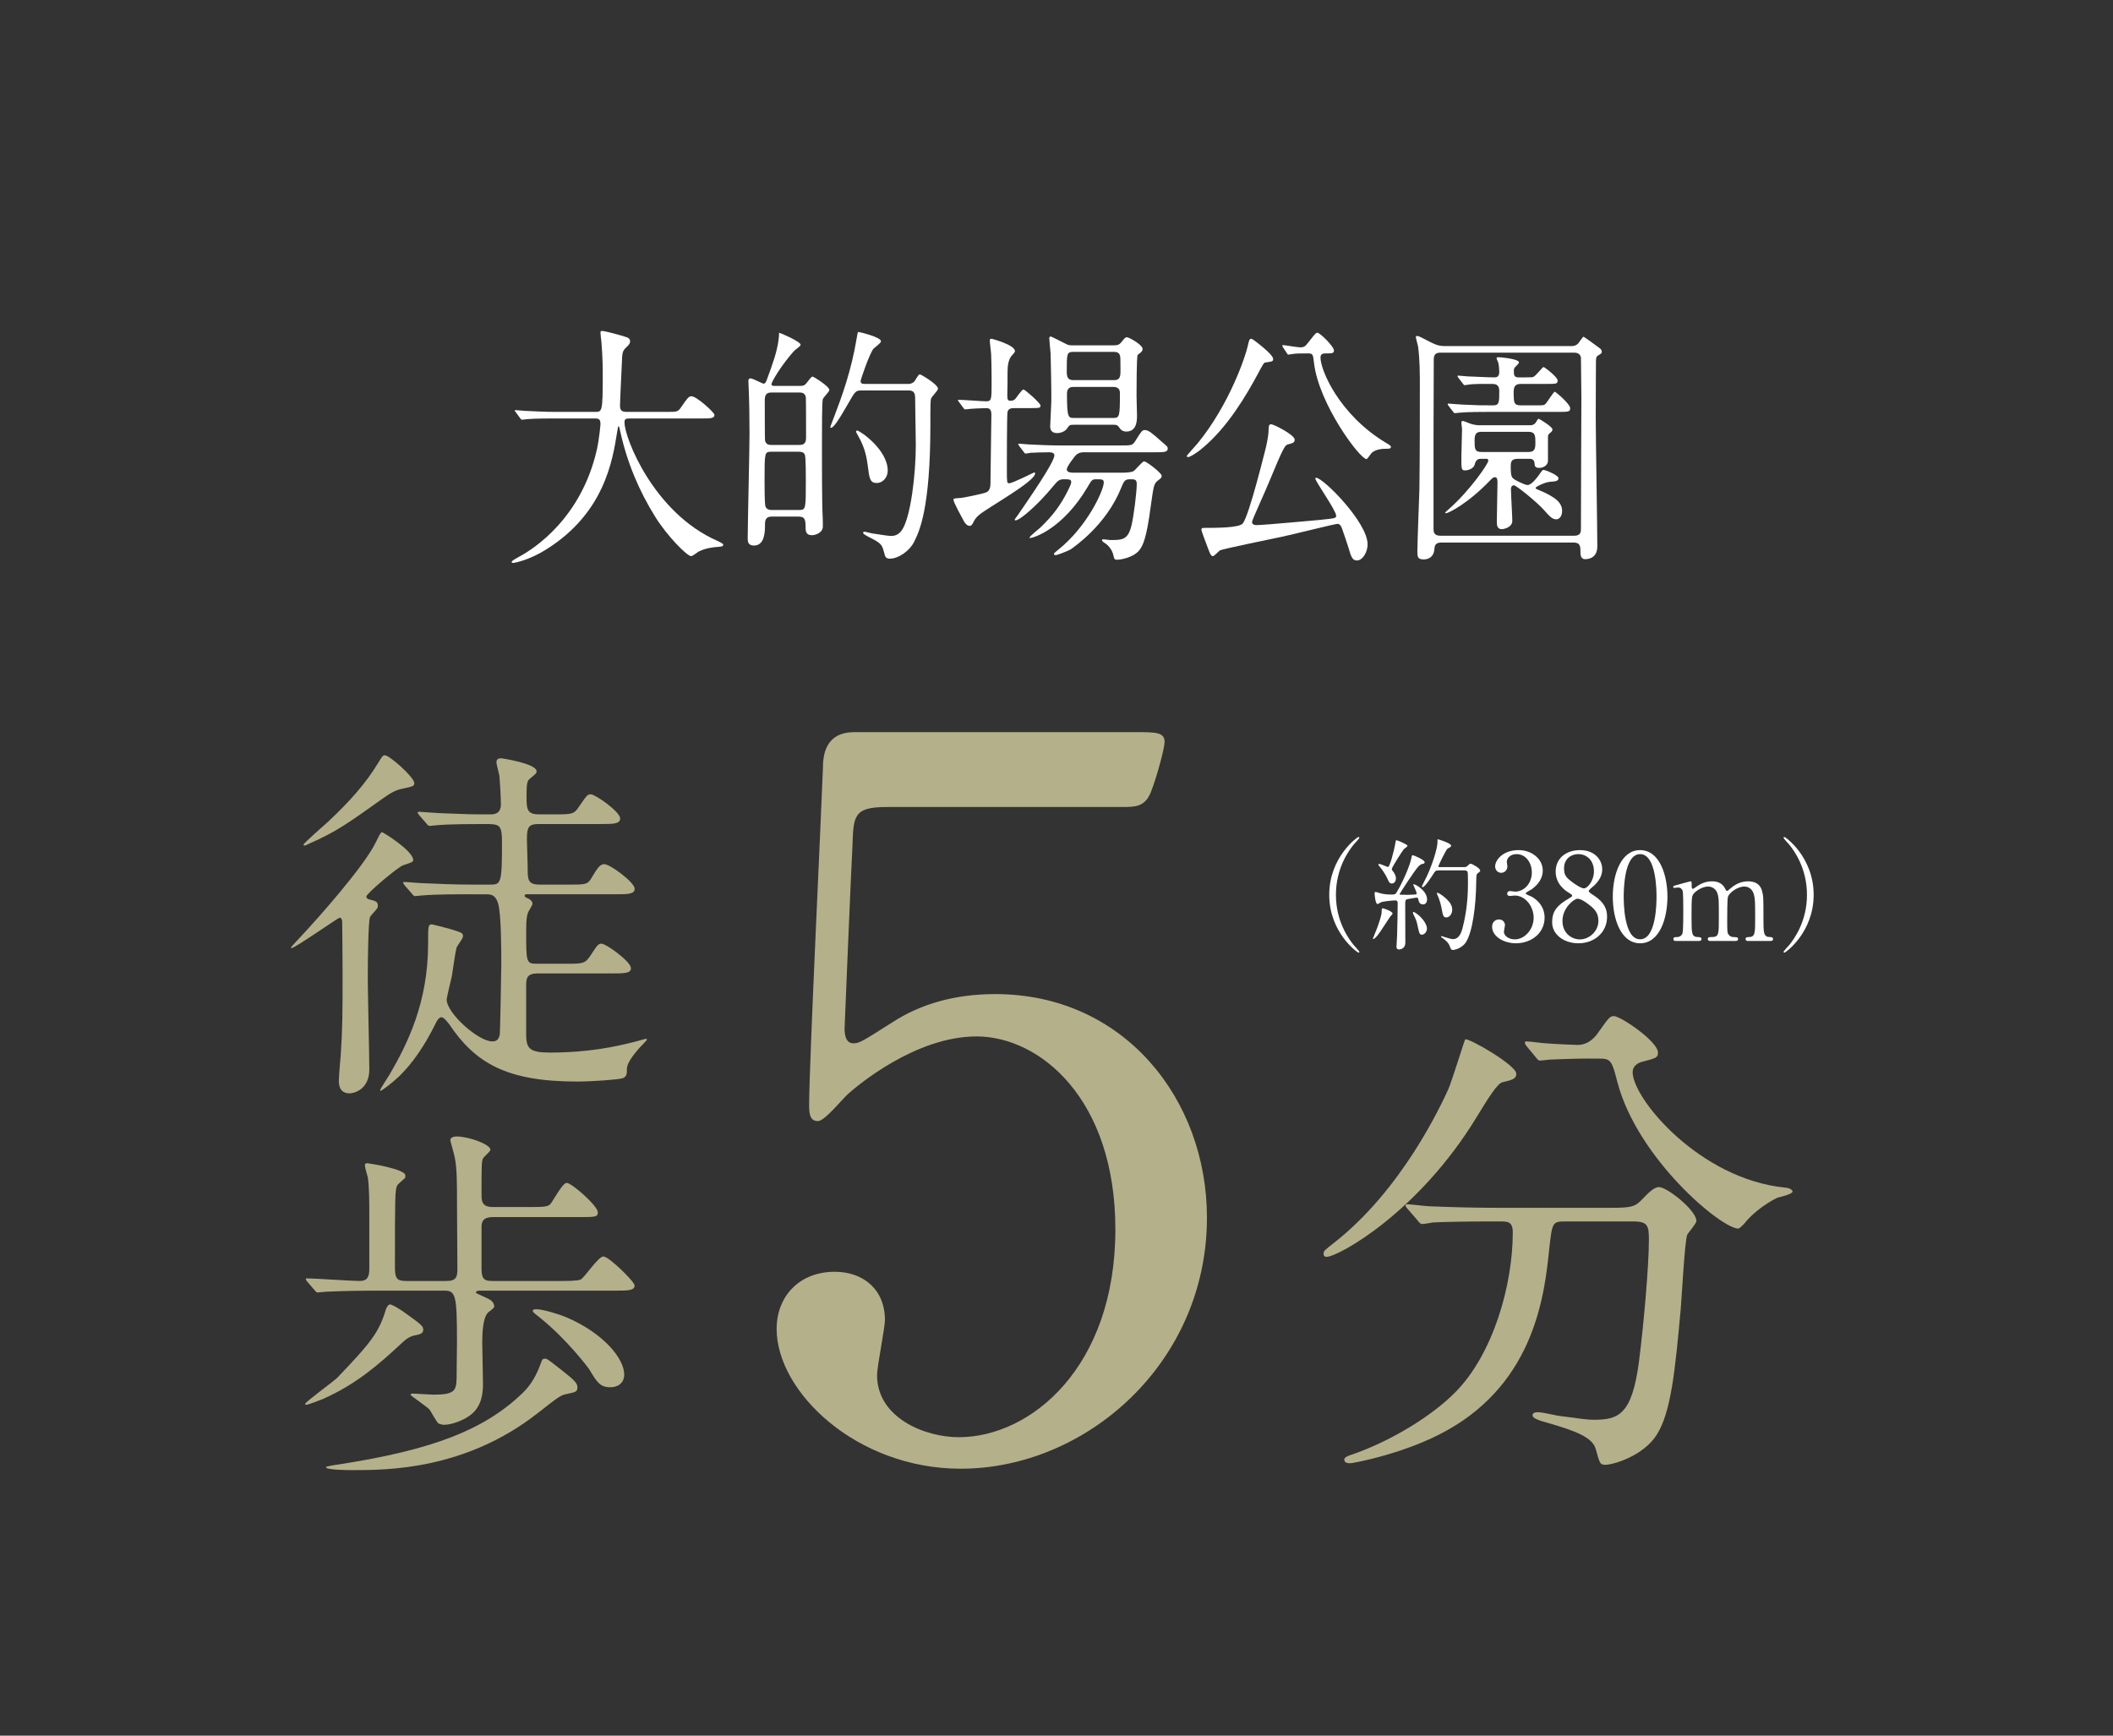
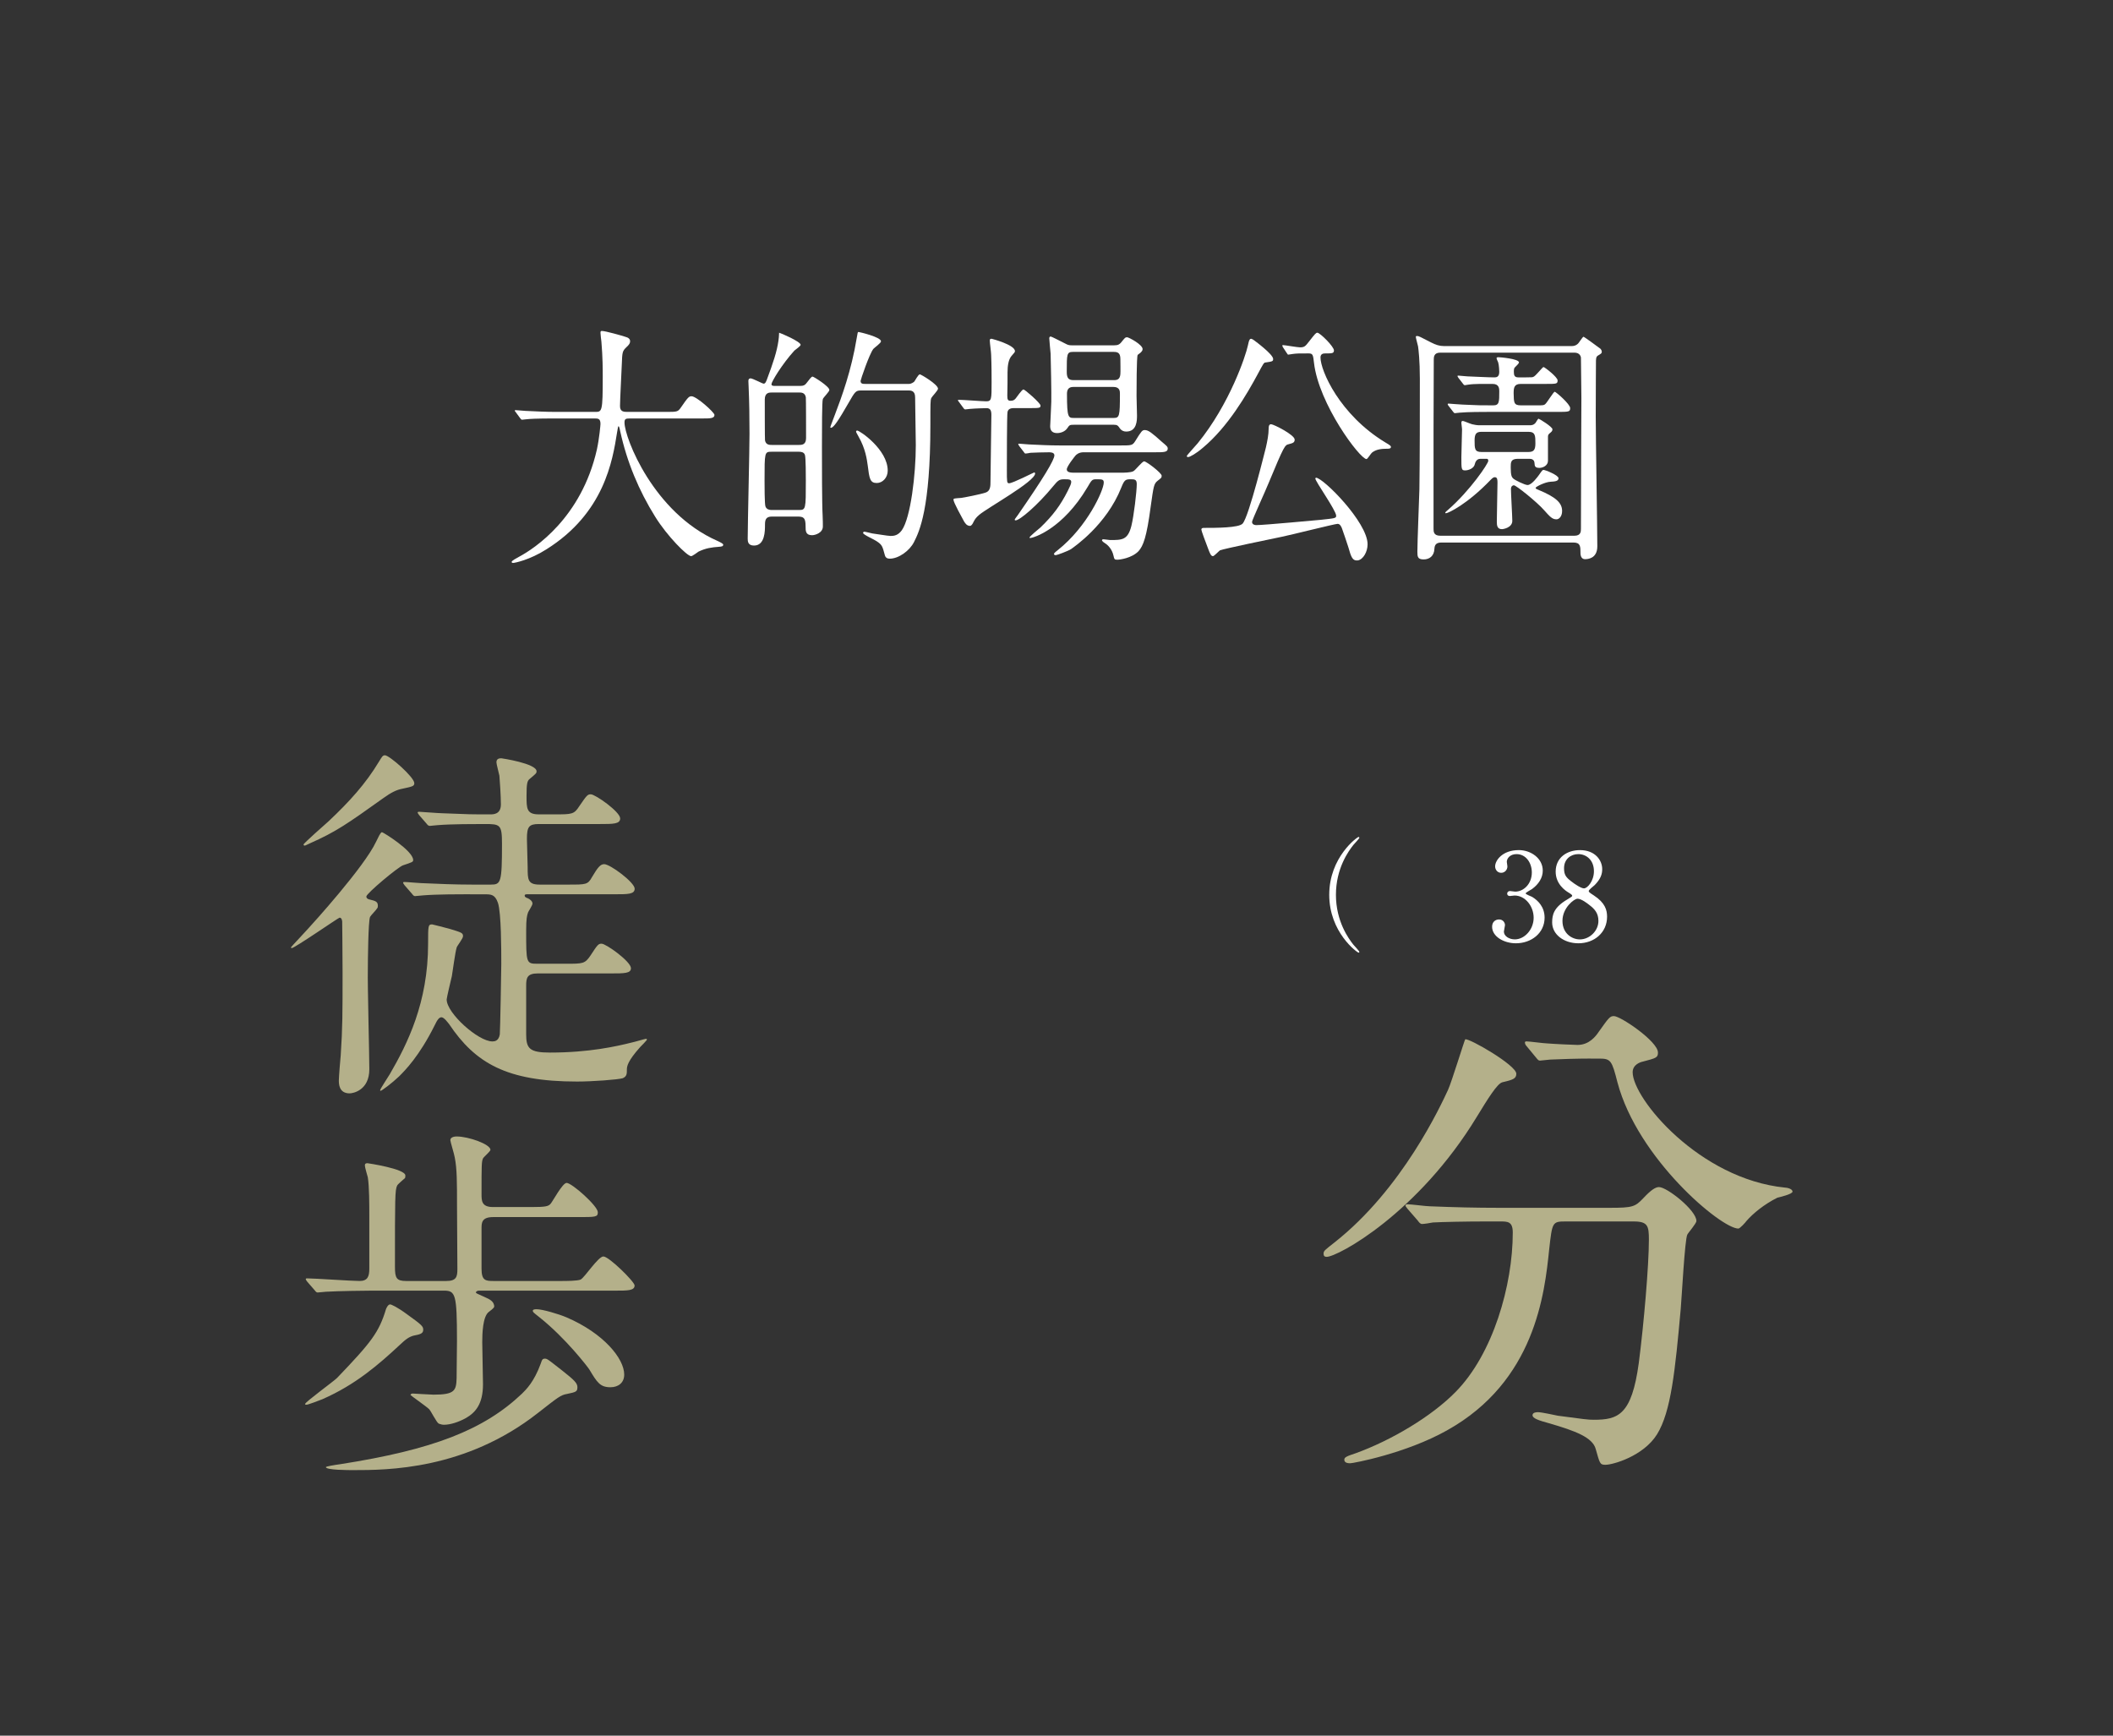
<svg xmlns="http://www.w3.org/2000/svg" id="_レイヤー_2" viewBox="0 0 168 138">
  <rect x="0" y="0" width="168" height="138" fill="#333333" stroke="none" />
  <defs>
    <style>.cls-1{fill:none;}.cls-2{fill:#b4b08a;}.cls-3{fill:#fff;}.cls-4{clip-path:url(#clippath);}</style>
    <clipPath id="clippath">
      <rect class="cls-1" width="168" height="138" />
    </clipPath>
  </defs>
  <g id="_レイヤー_6">
    <g class="cls-4">
      <path class="cls-3" d="M44.142,33.271c-1.57,0-2.069.04-2.248.06-.071,0-.321.04-.375.04-.071,0-.107-.04-.16-.12l-.339-.461c-.071-.1-.089-.1-.089-.14s.036-.04.071-.04c.125,0,.678.06.785.06.874.04,1.605.08,2.444.08h3.086c.553,0,.606,0,.606-2.827,0-.481,0-1.544-.107-2.767-.018-.12-.071-.582-.071-.682s0-.16.107-.16c.285,0,1.623.381,1.855.461.232.06.392.16.392.361,0,.16-.089.281-.285.461-.339.321-.339.421-.375,1.364-.018.521-.143,2.847-.143,3.328,0,.461.321.461.607.461h3.086c.821,0,.91,0,1.142-.341.571-.822.642-.902.856-.902.393,0,1.82,1.283,1.82,1.484,0,.281-.357.281-.946.281h-5.69c-.393,0-.517,0-.517.321,0,1.223,2.319,7.178,7.367,9.403q.481.221.481.301c0,.14-.089.16-.357.18-.553.04-1.017.1-1.605.381-.089.06-.481.361-.589.361-.321,0-1.908-1.604-2.854-3.128-1.302-2.085-2.248-4.351-2.783-6.797-.018-.12-.089-.401-.125-.401-.053,0-.053.06-.125.481-.357,2.246-1.017,6.416-5.619,9.303-1.32.842-2.515,1.083-2.658,1.083-.036,0-.107-.02-.107-.08,0-.1.393-.301.571-.401,1.249-.662,4.977-3.108,6.208-8.541.196-.902.285-1.965.285-2.025,0-.441-.196-.441-.482-.441h-3.122Z" />
      <path class="cls-3" d="M61.376,41.071c-.5,0-.553.281-.553.662,0,.481,0,1.644-.874,1.644-.5,0-.5-.361-.5-.562,0-1.183.143-6.997.143-8.321,0-1.403-.018-2.526-.071-3.749,0-.06-.018-.361-.018-.441,0-.06,0-.22.178-.22.16,0,.945.421,1.034.421.143,0,.196-.18.25-.301.517-1.384.803-2.246.927-3.108.018-.08.054-.461.054-.642.107.02,1.712.702,1.712.962,0,.1-.41.381-.5.461-.999,1.103-1.82,2.486-1.82,2.667,0,.14.161.14.268.14h2.033c.268,0,.375-.08.482-.221.232-.301.393-.521.482-.521s1.338.782,1.338,1.063c0,.14-.464.581-.517.722-.072.16-.072,2.386-.072,3.81,0,1.363,0,4.551.054,5.454.018.24.018.842.018.842.018.541-.624.722-.856.722-.517,0-.517-.341-.517-.702,0-.682-.143-.782-.66-.782h-2.016ZM61.341,35.918c-.553,0-.553.04-.553,2.306,0,.341,0,1.865.072,2.045.089.241.321.281.481.281h2.176c.553,0,.553-.06.553-2.326,0-.321,0-1.845-.071-2.045-.071-.241-.321-.261-.482-.261h-2.176ZM63.517,35.377c.214,0,.571,0,.571-.541,0-.401,0-3.168-.018-3.248-.071-.381-.357-.381-.553-.381h-2.14c-.214,0-.571,0-.571.561,0,.401,0,3.168.018,3.248.071.361.357.361.553.361h2.14ZM68.458,31.046c-.428,0-.481.1-.999,1.002-.785,1.364-1.177,1.965-1.391,1.965-.036,0-.053-.02-.053-.04,0-.06.321-.862.375-1.022.517-1.364,1.302-3.469,1.73-6.095.071-.421.071-.461.143-.461.053,0,1.784.401,1.784.742,0,.14-.517.501-.606.601-.321.401-1.017,2.466-1.017,2.546,0,.241.178.241.393.241h3.443c.196,0,.357-.12.428-.18.071-.08.321-.582.446-.582.089,0,1.445.802,1.445,1.143,0,.14-.464.602-.535.742-.071.2-.071.401-.071,2.125,0,6.656-.874,8.481-1.302,9.323-.339.682-1.213,1.323-1.927,1.323-.178,0-.339-.06-.392-.281-.196-.722-.214-.822-.678-1.123-.161-.12-1.052-.501-1.052-.642,0-.04.036-.1.089-.1.089,0,.535.12.642.14.214.02,1.231.2,1.463.2.268,0,.589-.04.892-.461.696-1.002,1.106-4.431,1.106-6.757,0-.541-.054-3.208-.054-3.81,0-.541-.357-.541-.553-.541h-3.746ZM70.581,37.422c0,.561-.41.982-.874.982-.535,0-.589-.361-.714-1.384-.071-.501-.178-1.343-.731-2.306-.161-.301-.196-.341-.196-.401s.053-.08.089-.08c.196,0,2.426,1.504,2.426,3.188Z" />
      <path class="cls-3" d="M76.254,31.968c-.071-.1-.089-.1-.089-.14,0-.04.036-.04.071-.04.339,0,1.855.12,2.176.12.428,0,.428-.16.428-1.524,0-.361,0-1.384-.036-2.186,0-.18-.107-.942-.107-1.103,0-.12.018-.16.143-.16.018,0,1.855.481,1.855.982,0,.08-.018.1-.285.401-.232.281-.303.782-.303,1.283,0,.702,0,1.083-.018,1.844,0,.321.036.421.268.421.214,0,.303-.08.393-.18.089-.1.499-.722.624-.722.107,0,1.356,1.083,1.356,1.283s-.089.201-.946.201h-1.195c-.214,0-.428.06-.482.301-.053.201-.053,4.01-.053,4.612,0,.962,0,1.063.178,1.063.285,0,1.962-.862,1.998-.862.053,0,.071.06.071.08,0,.642-3.781,2.727-4.441,3.288-.286.24-.357.381-.464.581-.036.08-.143.301-.268.301-.268,0-.392-.22-.482-.361-.16-.301-.838-1.504-.838-1.724,0-.1.072-.1.624-.14.178-.02,1.516-.281,1.927-.421.393-.12.393-.541.393-.882,0-.842.071-4.551.071-5.293,0-.341-.071-.541-.392-.541-.018,0-.874.02-1.302.06-.053,0-.321.04-.375.04-.072,0-.107-.04-.161-.12l-.339-.461ZM81.034,35.457q-.072-.1-.072-.14c0-.04.018-.04.072-.04.107,0,.66.06.785.06.874.04,1.605.08,2.444.08h4.852c.838,0,.927,0,1.142-.341.5-.802.553-.882.767-.882.285,0,.553.22,1.338.922.428.361.482.401.482.562,0,.281-.357.281-.945.281h-5.744c-.375,0-.571.181-.642.261-.071.08-.696.862-.696,1.103,0,.261.392.261.624.261h3.675c.214,0,.785,0,.999-.12.161-.08.696-.782.856-.782.178,0,1.391.922,1.391,1.143,0,.16-.036.18-.321.401-.303.24-.321.421-.553,2.065-.321,2.426-.589,3.108-.963,3.529-.535.561-1.498.682-1.677.682-.232,0-.25-.02-.321-.341-.107-.481-.428-.822-.66-.962-.036-.02-.25-.16-.25-.241s.089-.08.125-.08c.089,0,.446.06.517.06.963,0,1.409,0,1.695-1.123.196-.782.428-2.747.428-3.328,0-.381-.178-.381-.517-.381-.393,0-.482.08-.714.662-1.177,2.967-3.746,4.712-3.996,4.892-.25.161-1.124.481-1.213.481-.053,0-.143-.02-.143-.1,0-.06.214-.241.303-.301,2.355-1.865,3.657-4.772,3.657-5.373,0-.261-.143-.261-.606-.261-.321,0-.357.06-.696.642-1.962,3.308-4.281,4.03-4.566,4.03-.018,0-.036-.02-.036-.04,0-.08.731-.682.874-.802.999-.962,1.587-1.764,2.158-2.887.161-.341.285-.562.285-.722,0-.22-.178-.22-.589-.22-.392,0-.5.14-.838.541-1.284,1.564-2.676,2.727-2.997,2.727-.036,0-.072-.02-.072-.06s.214-.301.25-.361c2.069-2.988,2.907-4.391,2.907-4.752,0-.241-.321-.241-.428-.241-.392,0-1.124.02-1.48.04-.071.02-.321.06-.393.06-.053,0-.089-.06-.143-.14l-.357-.461ZM88.58,27.457c.321,0,.428-.08.553-.221.303-.381.339-.421.482-.421.125,0,1.231.581,1.231.942,0,.14-.107.221-.161.281-.018.02-.214.16-.232.18-.089.16-.089,2.807-.089,3.268,0,.22.036,1.303.036,1.544,0,.381,0,1.283-.856,1.283-.178,0-.357-.06-.481-.22-.178-.261-.232-.321-.5-.321h-3.175c-.339,0-.357.02-.535.281-.178.26-.517.381-.803.381-.321,0-.553-.14-.553-.541,0-.08.072-1.344.089-1.945.018-.562-.036-3.328-.054-3.83-.018-.201-.107-1.103-.107-1.223,0-.04.018-.14.107-.14.072,0,.678.321.767.361.535.261.571.341.927.341h3.354ZM85.333,27.978c-.517,0-.517.16-.517,1.584,0,.481.125.662.535.662h3.211c.268,0,.482-.06.517-.481.018-.18,0-1.002,0-1.203,0-.501-.232-.561-.535-.561h-3.211ZM85.333,30.765c-.393,0-.5.241-.5.542,0,1.925.107,1.925.571,1.925h3.122c.482,0,.517-.12.517-1.925,0-.181,0-.542-.517-.542h-3.193Z" />
      <path class="cls-3" d="M101.224,28.54c0,.18-.036.201-.606.281-.125,0-.178.1-.606.902-.874,1.624-2.373,4.21-4.37,5.875-.535.461-1.034.742-1.177.742-.018,0-.107,0-.107-.08,0-.06.749-.862.874-1.022,2.551-3.128,3.817-6.978,3.978-7.739.107-.562.196-.562.268-.562.053,0,.125.06.178.08.054.04,1.57,1.143,1.57,1.524ZM107.2,43.497c-.053-.161-.428-1.303-.517-1.524-.089-.2-.178-.321-.339-.321-.214,0-3.71.882-4.406,1.022-.785.16-4.656.962-4.941,1.083-.089.06-.464.461-.553.461-.16,0-.232-.18-.392-.602-.196-.501-.535-1.424-.535-1.504,0-.12.089-.14.214-.14.945,0,2.765,0,3.068-.341.517-.582,1.837-6.035,1.855-6.075.107-.481.214-1.002.214-1.484,0-.2.036-.341.196-.341.196,0,1.873.842,1.873,1.223,0,.241-.161.281-.464.361-.321.08-.357.08-1.623,3.128-.196.501-1.302,2.907-1.302,3.048,0,.22.214.261.339.261.606,0,4.87-.401,5.119-.421,1.106-.12,1.231-.12,1.231-.321,0-.421-1.659-2.727-1.659-2.967,0-.02.036-.06.053-.06.571,0,4.103,3.549,4.103,5.293,0,.602-.357,1.223-.785,1.283-.41.04-.517-.24-.749-1.062ZM102.009,27.617c-.018-.02-.053-.1-.053-.14,0-.02.018-.04.036-.04.143,0,1.159.18,1.373.18.357,0,.428-.1.696-.441.5-.642.571-.722.678-.722.214,0,1.32,1.103,1.32,1.404,0,.241-.161.241-.66.241-.143,0-.41,0-.41.321,0,1.042,1.516,4.551,5.155,6.757.41.24.446.281.446.361,0,.14-.178.14-.303.14-.428,0-.856.04-1.195.301-.089.06-.357.521-.446.521-.517,0-3.799-4.371-4.174-7.659-.071-.622-.089-.742-.428-.742-.785,0-.91,0-1.231.04-.053,0-.339.06-.41.06-.036-.04-.071-.1-.089-.12l-.303-.461Z" />
      <path class="cls-3" d="M124.965,27.517c.196,0,.357-.06.482-.18.089-.06.375-.562.464-.562.036,0,1.142.802,1.32.942.018,0,.125.14.125.241,0,.14-.054.16-.321.321-.125.08-.125.18-.143.381,0,.261-.018,2.446-.018,4.471,0,1.644.125,8.842.125,10.306,0,.982-.767,1.023-.981,1.023-.25,0-.357-.221-.357-.481,0-.521,0-.842-.553-.842h-10.506c-.339,0-.535.12-.553.481-.018.602-.41.862-.856.862-.482,0-.5-.221-.5-.622,0-.782.143-4.251.161-4.952.036-2.647.036-6.035.036-8.782,0-1.484-.107-2.326-.143-2.586-.018-.12-.178-.642-.178-.762,0-.06.071-.06.107-.06.125,0,.232.06,1.124.521.357.18.642.281,1.035.281h10.132ZM114.513,28.038c-.517,0-.517.361-.517.582,0,.882-.018,4.712-.018,5.494v7.92c0,.221,0,.562.535.562h10.667c.517,0,.517-.341.517-.562,0-2.747.036-9.925.036-10.386,0-.501-.036-3.148-.036-3.228-.018-.08-.089-.381-.517-.381h-10.667ZM117.706,36.479c-.357,0-.428.361-.446.421-.071.361-.535.501-.767.501-.303,0-.303-.1-.303-1.043,0-.361.054-1.905.054-2.226,0-.08-.054-.441-.054-.501,0-.14.036-.16.125-.16.071,0,.571.22.731.261.161.04.393.08.553.08h4.031c.107,0,.303,0,.464-.2.036-.04.178-.321.232-.321s1.106.642,1.106.842c0,.14-.071.2-.25.341-.107.1-.107.18-.107.301v1.865c0,.381-.41.561-.678.561-.375,0-.375-.16-.392-.381-.018-.301-.25-.341-.41-.341h-.91c-.571,0-.571.281-.571.682,0,.662.089.782.196.882.107.12.927.521,1.142.521.339,0,.821-.682.91-.802.25-.361.285-.401.357-.401.143,0,1.195.421,1.195.662s-.303.261-.642.281c-.428.02-1.177.401-1.177.481,0,.06.018.08.214.16,1.409.582,1.891,1.043,1.891,1.684,0,.441-.25.662-.446.662-.339,0-.517-.201-.999-.742-.589-.662-2.212-1.965-2.39-1.965-.036,0-.232.02-.232.301,0,.401.107,2.165.107,2.526,0,.542-.714.662-.821.662-.375,0-.41-.281-.41-.602,0-.481.053-2.627.053-3.068,0-.241,0-.461-.214-.461-.071,0-.143.02-.321.2-1.855,1.945-3.389,2.667-3.568,2.667-.036,0-.053-.02-.053-.04,0-.04.125-.16.232-.24,1.748-1.524,3.193-3.669,3.193-3.89,0-.16-.089-.16-.143-.16h-.481ZM121.344,30.003c.446,0,.482,0,.571-.04.161-.04.731-.782.803-.782.089,0,1.124.802,1.124,1.063,0,.281-.089.281-.927.281h-1.998c-.517,0-.571.281-.571.742.018.722,0,.962.571.962h1.266c.5,0,.571,0,.678-.1.143-.12.66-.983.749-.983s1.231.983,1.231,1.303c0,.301-.107.301-1.106.301h-5.423c-.41,0-1.623,0-2.248.06-.071,0-.321.04-.375.04-.072,0-.107-.04-.161-.12l-.357-.461c-.036-.04-.071-.1-.071-.14,0-.02.018-.04.071-.04.071,0,.945.08,1.124.08,1.302.06,1.338.06,2.426.06.482,0,.482-.26.482-1.123,0-.18,0-.581-.517-.581-.696,0-1.445-.02-1.962.06-.053,0-.196.04-.25.04-.071,0-.107-.04-.16-.12l-.357-.461c-.036-.06-.072-.1-.072-.14,0-.04.018-.04.072-.04.071,0,.624.06.713.06.571.02,1.641.08,2.141.08.16,0,.392-.02.392-.441,0-.08-.018-.542-.089-.762-.018-.04-.125-.261-.125-.321,0-.08.107-.08.143-.08.107,0,1.641.12,1.641.421,0,.06-.196.261-.321.381-.071.06-.089.16-.089.361,0,.281.053.441.357.441h.624ZM117.777,34.334c-.41,0-.535.181-.535.682,0,.642,0,.922.535.922h3.746c.428,0,.553-.18.553-.682,0-.602,0-.922-.553-.922h-3.746Z" />
      <path class="cls-2" d="M27.209,73.316c0-.089-.03-.354-.207-.354-.089,0-3.574,2.422-3.811,2.422-.03,0-.059-.03-.059-.059s1.182-1.27,1.329-1.448c.384-.414,4.49-4.933,5.436-6.942.177-.354.354-.768.473-.768.089,0,2.481,1.477,2.481,2.216,0,.148-.089.177-.798.414-.384.118-2.925,2.245-2.925,2.481,0,.148.118.207.236.236.502.118.679.177.679.502,0,.059,0,.148-.059.207-.059.118-.502.561-.561.679-.148.325-.177,3.574-.177,4.224-.03,1.123.118,6.647.118,7.887,0,1.684-1.3,1.92-1.566,1.92-.857,0-.857-.768-.857-1.034,0-.236.118-1.743.148-1.979.148-2.216.148-3.368.148-6.588,0-1.861-.03-3.634-.03-4.018ZM32.94,62.268c0,.236-.118.266-.945.443-.473.089-.886.295-1.507.739-2.895,2.068-3.781,2.688-5.849,3.604-.325.148-.354.177-.414.177-.03,0-.089,0-.089-.089s1.743-1.625,2.009-1.861c1.625-1.536,2.925-2.954,3.988-4.727.236-.384.295-.502.473-.502.354,0,2.334,1.743,2.334,2.216ZM37.371,71.101c-.679,0-2.688,0-3.722.089-.118,0-.532.059-.65.059-.089,0-.148-.059-.236-.177l-.591-.679q-.118-.148-.118-.207c0-.059.03-.059.118-.059.207,0,1.123.089,1.3.089,1.359.059,2.659.118,4.047.118h1.507c.798,0,.886-.148.886-3.25,0-1.536-.148-1.566-1.388-1.566-.679,0-2.688,0-3.722.089-.118,0-.532.059-.62.059-.118,0-.177-.059-.266-.177l-.591-.679c-.089-.148-.118-.148-.118-.207,0-.03.03-.059.118-.059.118,0,1.566.118,1.861.118,2.156.089,2.216.089,3.781.089.266,0,.857,0,.857-.798,0-.65-.089-1.95-.118-2.275-.03-.177-.236-.916-.236-1.063,0-.266.177-.325.384-.325.03,0,2.806.414,2.806,1.034,0,.148-.03.177-.561.62-.177.148-.236.354-.236,1.329,0,1.004,0,1.477.975,1.477h1.27c1.359,0,1.536,0,1.95-.65.591-.857.65-.945.916-.945.354,0,2.334,1.388,2.334,1.92,0,.443-.561.443-1.595.443h-4.874c-.798,0-.945.236-.945,1.182,0,.354.059,1.95.059,2.275,0,.945,0,1.359.945,1.359h2.334c1.359,0,1.507,0,1.832-.591.473-.798.679-1.034.975-1.034.473,0,2.422,1.448,2.422,1.95,0,.443-.532.443-1.566.443h-6.913c-.177,0-.266,0-.266.118,0,.089.089.148.266.207.118.059.354.207.354.414,0,.148-.325.62-.354.709-.089.266-.148.502-.148,1.448,0,2.57,0,2.629.886,2.629h2.275c1.359,0,1.507,0,1.95-.65.561-.857.62-.945.886-.945.354,0,2.334,1.418,2.334,1.95,0,.414-.532.414-1.595.414h-5.82c-.857,0-.916.384-.916.975v3.87c0,1.123.266,1.448,1.891,1.448,3.131,0,5.317-.502,6.499-.798.177-.03,1.063-.295,1.123-.295.03,0,.089,0,.089.059s-.443.502-.532.591c-1.004,1.123-1.063,1.536-1.063,1.802,0,.325,0,.532-.325.679-.384.118-2.452.266-3.634.266-5.613,0-8.094-1.477-10.162-4.549-.118-.148-.414-.561-.62-.561-.177,0-.325.177-.561.679-1.211,2.422-2.334,3.545-2.806,4.018-.591.561-1.388,1.152-1.477,1.152-.03,0-.03-.03-.03-.059,0-.089.65-1.063.768-1.27,1.388-2.393,3.043-5.672,3.043-10.369,0-1.448,0-1.536.325-1.536.03,0,1.063.266,1.388.354.975.295,1.063.325,1.063.591,0,.177-.473.768-.502.886-.118.354-.325,1.95-.384,2.275-.059.236-.414,1.743-.414,1.861,0,1.093,2.511,3.338,3.634,3.338.177,0,.502-.03.591-.561.03-.266.118-5.199.118-5.583,0-1.093,0-4.077-.266-4.874-.236-.679-.561-.679-1.034-.679h-1.182Z" />
      <path class="cls-2" d="M33.649,105.721c0,.236-.118.354-.62.443-.532.089-.857.414-1.211.739-1.713,1.595-3.545,3.19-6.174,4.343-.207.089-1.152.443-1.27.443-.059,0-.118,0-.118-.059,0-.148,2.275-1.802,2.541-2.068,2.747-2.865,3.338-3.634,3.899-5.495.03-.059.148-.354.325-.354.089,0,.561.207,1.359.798,1.152.827,1.27.945,1.27,1.211ZM35.48,101.851c.798,0,.886-.325.886-.945,0-1.654-.03-3.368-.03-5.052,0-1.832,0-2.925-.177-3.811-.03-.236-.354-1.27-.354-1.388,0-.266.384-.295.502-.295.945,0,2.688.62,2.688,1.063,0,.118-.532.561-.591.679-.118.266-.118.532-.118,2.836,0,.532,0,1.034.916,1.034h3.072c1.123,0,1.329-.059,1.507-.266s.945-1.654,1.27-1.654c.414,0,2.481,1.832,2.481,2.334,0,.384-.177.384-1.595.384h-6.735c-.916,0-.916.473-.916.916v3.19c0,.945.325.975.945.975h5.406c.354,0,1.3,0,1.536-.118.325-.177,1.388-1.832,1.802-1.832.443,0,2.481,2.009,2.481,2.304,0,.414-.532.414-1.566.414h-10.812c-.059,0-.236.03-.236.148,0,.059.089.089.679.354.473.207.709.354.768.679.03.148-.03.207-.414.502-.502.354-.532,1.772-.532,2.422,0,.177.059,2.984.059,3.338,0,1.566-.591,2.245-1.359,2.688-.591.325-1.241.532-1.743.532-.118,0-.266-.03-.414-.089-.177-.089-.62-1.004-.768-1.152-.207-.207-1.477-1.093-1.477-1.123,0-.089.118-.118.177-.118.089,0,1.388.089,1.654.089,1.684,0,1.802-.325,1.832-1.3,0-.857.03-2.068.03-2.954,0-3.781-.118-4.018-1.063-4.018h-5.642c-.532,0-2.718.03-3.722.089-.089,0-.532.059-.65.059-.089,0-.148-.059-.236-.177l-.591-.679q-.118-.148-.118-.207c0-.059.059-.059.118-.059.591,0,3.486.207,4.165.207.65,0,.768-.384.768-.975v-4.224c0-.827,0-2.304-.118-3.043-.03-.118-.236-.798-.236-.945s.089-.177.207-.177c.03,0,3.013.443,3.013.975,0,.059,0,.148-.03.207-.089.089-.561.473-.62.591-.177.354-.177.975-.177,6.469,0,.886.118,1.123.886,1.123h3.19ZM45.908,110.3c0,.354-.118.384-.827.532-.502.089-.679.236-2.304,1.507-5.79,4.549-12.023,4.549-14.711,4.549-.325,0-2.156,0-2.156-.236,0-.059.709-.177,1.152-.236,7.356-1.152,11.403-2.718,14.446-5.613.325-.325.945-.916,1.477-2.363.118-.354.148-.414.354-.414.177,0,.295.118,1.359.945.975.768,1.211,1.004,1.211,1.329ZM49.63,109.295c0,.65-.473,1.004-1.093,1.004-.827,0-1.063-.384-1.684-1.418-.089-.148-1.861-2.481-3.988-4.165-.443-.354-.502-.384-.502-.502s.236-.118.295-.118c.473,0,1.772.384,2.393.65,2.954,1.27,4.579,3.279,4.579,4.549Z" />
      <path class="cls-2" d="M120.559,85.372c0,.402-.281.483-1.126.684-.402.121-1.126,1.287-2.011,2.735-4.666,7.682-11.061,11.141-11.946,11.141-.161,0-.241-.08-.241-.241,0-.241.08-.281.844-.885,5.43-4.264,8.487-10.94,9.05-12.147.281-.603,1.327-4.022,1.368-4.022.281-.121,4.062,2.051,4.062,2.735ZM124.46,97.117c-1.046,0-1.046.081-1.287,2.212-.362,3.54-1.126,10.498-8.125,14.4-3.298,1.85-7.481,2.614-7.683,2.614-.121,0-.482,0-.482-.281,0-.201.201-.281.925-.523,2.775-1.006,5.993-2.896,7.924-4.867,2.977-3.017,4.545-8.487,4.545-12.67,0-.885-.402-.885-1.006-.885h-1.207c-1.488,0-3.419.04-4.143.081-.161.04-.724.121-.845.121-.161,0-.241-.121-.362-.282l-.804-.925c-.121-.161-.161-.201-.161-.241,0-.081.04-.121.161-.121.281,0,1.488.161,1.77.161,1.971.08,3.62.121,5.51.121h8.809c1.81,0,2.011-.081,2.655-.764.603-.644.965-.885,1.247-.885.644,0,2.977,1.85,2.977,2.695,0,.201-.644.925-.724,1.086-.201.402-.442,4.987-.523,5.913-.442,4.867-.764,8.165-1.89,9.975-1.086,1.729-3.499,2.413-4.103,2.413-.442,0-.442-.121-.764-1.247-.241-.925-1.609-1.448-3.7-2.052-.885-.241-1.327-.402-1.327-.644s.362-.241.443-.241c.281,0,1.367.241,1.569.281,2.132.281,2.373.322,2.856.322,1.931,0,3.017-.362,3.58-4.505.402-3.097.804-7.763.804-9.814,0-1.086-.08-1.448-1.207-1.448h-5.43ZM126.471,84.166c-1.006,0-2.373.04-3.218.081-.121,0-.684.081-.804.081s-.161-.04-.322-.241l-.764-.925c-.081-.081-.121-.201-.121-.282,0-.04.04-.08.121-.08.241,0,1.408.161,1.649.161.442.04,2.132.121,2.413.121.925,0,1.448-.684,1.689-1.046.804-1.126.885-1.247,1.207-1.247.523,0,3.499,2.011,3.499,2.896,0,.402-.121.442-1.207.724-.201.04-.804.241-.804.845,0,2.092,5.309,8.487,12.107,9.171.121,0,.603.08.603.322,0,.201-1.046.442-1.207.483-1.046.523-1.931,1.247-2.454,1.85-.081.121-.523.603-.644.603-1.368,0-8.004-5.551-9.613-11.624-.442-1.729-.523-1.891-1.448-1.891h-.684Z" />
-       <path class="cls-2" d="M70.516,64.165c-2.662,0-2.662.705-2.74,3.132-.078,1.174-.626,14.406-.626,14.484,0,.626.156,1.174.705,1.174.47,0,.705-.156,3.053-1.644,2.271-1.488,5.011-2.271,8.221-2.271,10.256,0,16.833,8.377,16.833,17.772,0,11.587-9.63,19.965-19.573,19.965-8.299,0-14.641-6.107-14.641-11.118,0-2.583,1.801-4.541,4.619-4.541,2.271,0,3.993,1.409,3.993,3.836,0,.626-.626,3.68-.626,4.385,0,3.366,3.758,4.932,6.499,4.932,5.715,0,12.448-5.559,12.448-16.52,0-10.413-6.029-15.345-11.039-15.345-4.854,0-9.473,3.915-10.178,4.541-.392.313-1.879,2.192-2.427,2.192-.626,0-.705-.548-.705-1.253,0-3.132.939-22.548,1.096-26.776,0-1.018.156-2.897,2.505-2.897h22.392c1.566,0,2.271,0,2.271.783,0,.47-.626,2.818-1.096,3.993-.47,1.174-1.253,1.174-2.271,1.174h-18.712Z" />
      <path class="cls-3" d="M107.608,75.116c.077.087.473.512.473.57,0,.019-.019.058-.068.058-.097,0-2.328-1.603-2.328-4.598s2.231-4.598,2.328-4.598c.048,0,.068.039.068.058,0,.058-.396.483-.473.57-.386.483-1.391,1.864-1.391,3.97s1.005,3.487,1.391,3.97Z" />
-       <path class="cls-3" d="M110.721,72.634c0,.058-.164.212-.193.251-.164.232-.821,1.275-.985,1.468-.068.087-.271.309-.348.309-.029,0-.039-.01-.039-.039,0-.01.29-.705.338-.84.174-.493.348-.985.357-1.256.01-.28.01-.309.087-.309.058,0,.309.096.377.125.135.058.406.184.406.29ZM112.769,71.514c-.019-.087-.039-.145-.135-.145-.087,0-.541.097-.647.106-.261.039-.261.116-.261.483,0,.425.01,2.531.01,3.004,0,.464-.406.531-.493.531-.212,0-.212-.164-.212-.232,0-.125.048-.715.048-.85.019-.705.048-1.893.048-2.588,0-.126-.019-.232-.193-.232s-.908.068-1.13.145c-.039.019-.232.145-.28.145-.174,0-.232-.773-.232-.821s0-.145.087-.145c.01,0,.241.068.261.077.203.068.541.135.966.135.309,0,.348-.029.435-.174.493-.811,1.053-2.115,1.169-2.704.048-.232.048-.251.126-.251.048,0,.937.357.937.56,0,.087-.068.116-.145.125-.087.019-.174.029-.348.203-.261.261-1.497,2.154-1.497,2.202,0,.029.02.039.029.048.039.01.609.01.676.01.145,0,.454-.019.56-.029.048,0,.087-.02.087-.087,0-.116-.271-.667-.271-.686,0-.039.029-.039.039-.039.155,0,1.062.522,1.062,1.217,0,.213-.126.386-.3.386-.212,0-.338-.077-.396-.396ZM110.663,70.248c-.135,0-.212-.058-.319-.309-.039-.106-.251-.56-.647-1.033-.096-.116-.106-.126-.106-.155,0-.029.019-.058.077-.058.116,0,.628.241.696.241.125,0,.464-1.198.589-1.97.029-.155.048-.155.087-.155.068,0,.869.328.869.444,0,.058-.241.212-.28.251-.116.126-.966,1.449-.966,1.584,0,.087.039.135.087.184.116.125.241.386.241.56,0,.193-.106.415-.329.415ZM113.454,73.822c0,.28-.212.493-.396.493-.193,0-.212-.077-.357-.753-.087-.386-.116-.444-.309-.831-.019-.048-.058-.135-.058-.174,0-.039.029-.048.048-.048.087,0,.386.222.551.386.28.28.521.657.521.927ZM114.411,69.205c-.213,0-.28.029-.357.145-.222.348-.763,1.188-.937,1.188-.048,0-.068-.029-.068-.068,0-.019.357-.705.416-.84.406-.869.831-2.183.831-2.705,0-.019-.01-.116-.01-.135,0-.029.01-.058.039-.058.029,0,1.053.309,1.053.502,0,.097-.116.155-.261.222-.155.068-.763,1.42-.763,1.43,0,.058.077.058.164.058h1.768c.261,0,.271,0,.377-.087.174-.164.193-.184.261-.184.116,0,.763.357.763.551,0,.068-.029.077-.241.251-.077.058-.077.473-.077.724-.019,1.777-.28,3.883-.821,4.723-.251.396-.782.609-1.043.609-.125,0-.155-.077-.241-.309-.087-.241-.309-.454-.531-.609-.135-.087-.155-.096-.155-.145,0-.039.029-.039.039-.039.02,0,.261.087.309.096.261.077.454.145.609.145.415,0,.628-.406.744-.869.309-1.169.435-2.366.435-3.574,0-.155,0-.85-.029-.898-.058-.125-.184-.125-.29-.125h-1.98ZM115.463,72.325c0,.367-.232.618-.464.618-.241,0-.271-.116-.386-.744-.087-.464-.241-.86-.29-.956-.068-.145-.077-.174-.077-.203s0-.058.029-.058c.155,0,.608.367.763.521.271.261.425.531.425.821Z" />
      <path class="cls-3" d="M122.662,69.224c0,.57-.329,1.082-.86,1.468-.077.048-.502.28-.502.338,0,.087.454.241.531.29.454.28.976.792.976,1.642,0,1.236-1.062,2.038-2.28,2.038-.966,0-1.893-.541-1.893-1.314,0-.396.271-.58.551-.58.328,0,.473.261.473.454,0,.077-.087.435-.087.512,0,.357.415.618.869.618.773,0,1.497-.782,1.497-1.719,0-.918-.666-1.768-1.516-1.768-.048,0-.319.039-.377.039-.145,0-.212-.087-.212-.193,0-.116.096-.203.222-.203.058,0,.348.048.415.048.657,0,1.323-.599,1.323-1.526,0-.744-.454-1.458-1.217-1.458-.512,0-.773.338-.773.618,0,.048.048.299.048.357,0,.29-.222.512-.493.512-.309,0-.483-.261-.483-.512,0-.464.57-1.294,1.884-1.294.956,0,1.903.647,1.903,1.632Z" />
      <path class="cls-3" d="M124.615,71.514c.348-.213.386-.232.386-.3,0-.048-.058-.106-.28-.241-.28-.164-1.033-.686-1.033-1.671,0-1.14.927-1.71,1.932-1.71,1.217,0,1.777.821,1.768,1.526,0,.386-.125.773-.599,1.256-.068.068-.473.367-.473.473,0,.077.077.135.406.348.888.58,1.053,1.149,1.053,1.69,0,1.256-1.005,2.115-2.28,2.115-1.159,0-2.086-.705-2.086-1.652,0-.618.125-1.198,1.207-1.835ZM126.382,71.968c-.106-.087-.637-.512-.956-.512-.271,0-1.198.724-1.198,1.758s.782,1.478,1.381,1.478c.773,0,1.478-.676,1.478-1.468,0-.618-.299-.947-.705-1.256ZM124.885,70.045c.367.29.84.589,1.053.589.28,0,.792-.589.792-1.362,0-.889-.599-1.362-1.246-1.362-.589,0-1.13.396-1.13,1.12,0,.502.135.705.531,1.014Z" />
-       <path class="cls-3" d="M130.402,75c-1.526,0-2.173-1.922-2.173-3.699,0-1.796.657-3.709,2.173-3.709,1.565.01,2.173,2.009,2.173,3.709,0,1.71-.618,3.699-2.173,3.699ZM130.402,67.911c-1.285,0-1.304,2.898-1.304,3.39,0,.396,0,3.39,1.304,3.381,1.284,0,1.304-2.878,1.304-3.381,0-.406,0-3.39-1.304-3.39Z" />
-       <path class="cls-3" d="M138.971,74.817c-.174,0-.184-.116-.184-.155,0-.145.116-.155.261-.155.502-.019.502-.28.502-1.584,0-1.333-.02-1.458-.097-1.787-.087-.348-.338-.647-.763-.647-.551,0-1.188.483-1.304.811-.058.155-.058,1.536-.058,1.806,0,.937,0,1.043.097,1.188.097.145.222.203.396.212.28.01.367.01.367.155,0,.155-.135.155-.222.155h-1.951c-.077,0-.232,0-.232-.155,0-.058.029-.116.077-.135.058-.029.348-.019.406-.029.396-.077.396-.28.396-1.623,0-1.294,0-1.516-.125-1.874-.077-.232-.328-.512-.724-.512-.415,0-.86.271-1.072.483-.232.232-.251.251-.251,1.903,0,1.343,0,1.613.502,1.632.145,0,.29.01.29.155s-.135.155-.212.155h-1.826c-.058,0-.193,0-.193-.155s.125-.155.28-.155c.251,0,.396-.164.435-.28.077-.203.068-1.604.068-1.932,0-.271,0-1.323-.058-1.487-.029-.097-.145-.242-.357-.242-.039,0-.241.029-.29.029-.029,0-.097,0-.097-.068,0-.087.019-.087.473-.212.241-.068.879-.241.908-.241.087,0,.087.048.087.28,0,.251.02.319.097.319.048,0,.241-.145.299-.184.242-.174.667-.415,1.208-.415.782,0,.985.435,1.082.628.019.039.058.135.125.135.048,0,.068-.019.222-.155.3-.261.773-.608,1.458-.608.657,0,.976.309,1.101.744.116.406.116.589.116,2.212,0,1.159,0,1.478.541,1.478.068,0,.222,0,.222.164,0,.116-.106.145-.183.145h-1.816Z" />
-       <path class="cls-3" d="M142.277,67.177c-.077-.087-.473-.512-.473-.57,0-.019.019-.058.068-.058.096,0,2.328,1.604,2.328,4.598s-2.231,4.598-2.328,4.598c-.048,0-.068-.039-.068-.058,0-.058.396-.483.473-.57.386-.483,1.391-1.864,1.391-3.97s-1.004-3.487-1.391-3.97Z" />
    </g>
  </g>
</svg>